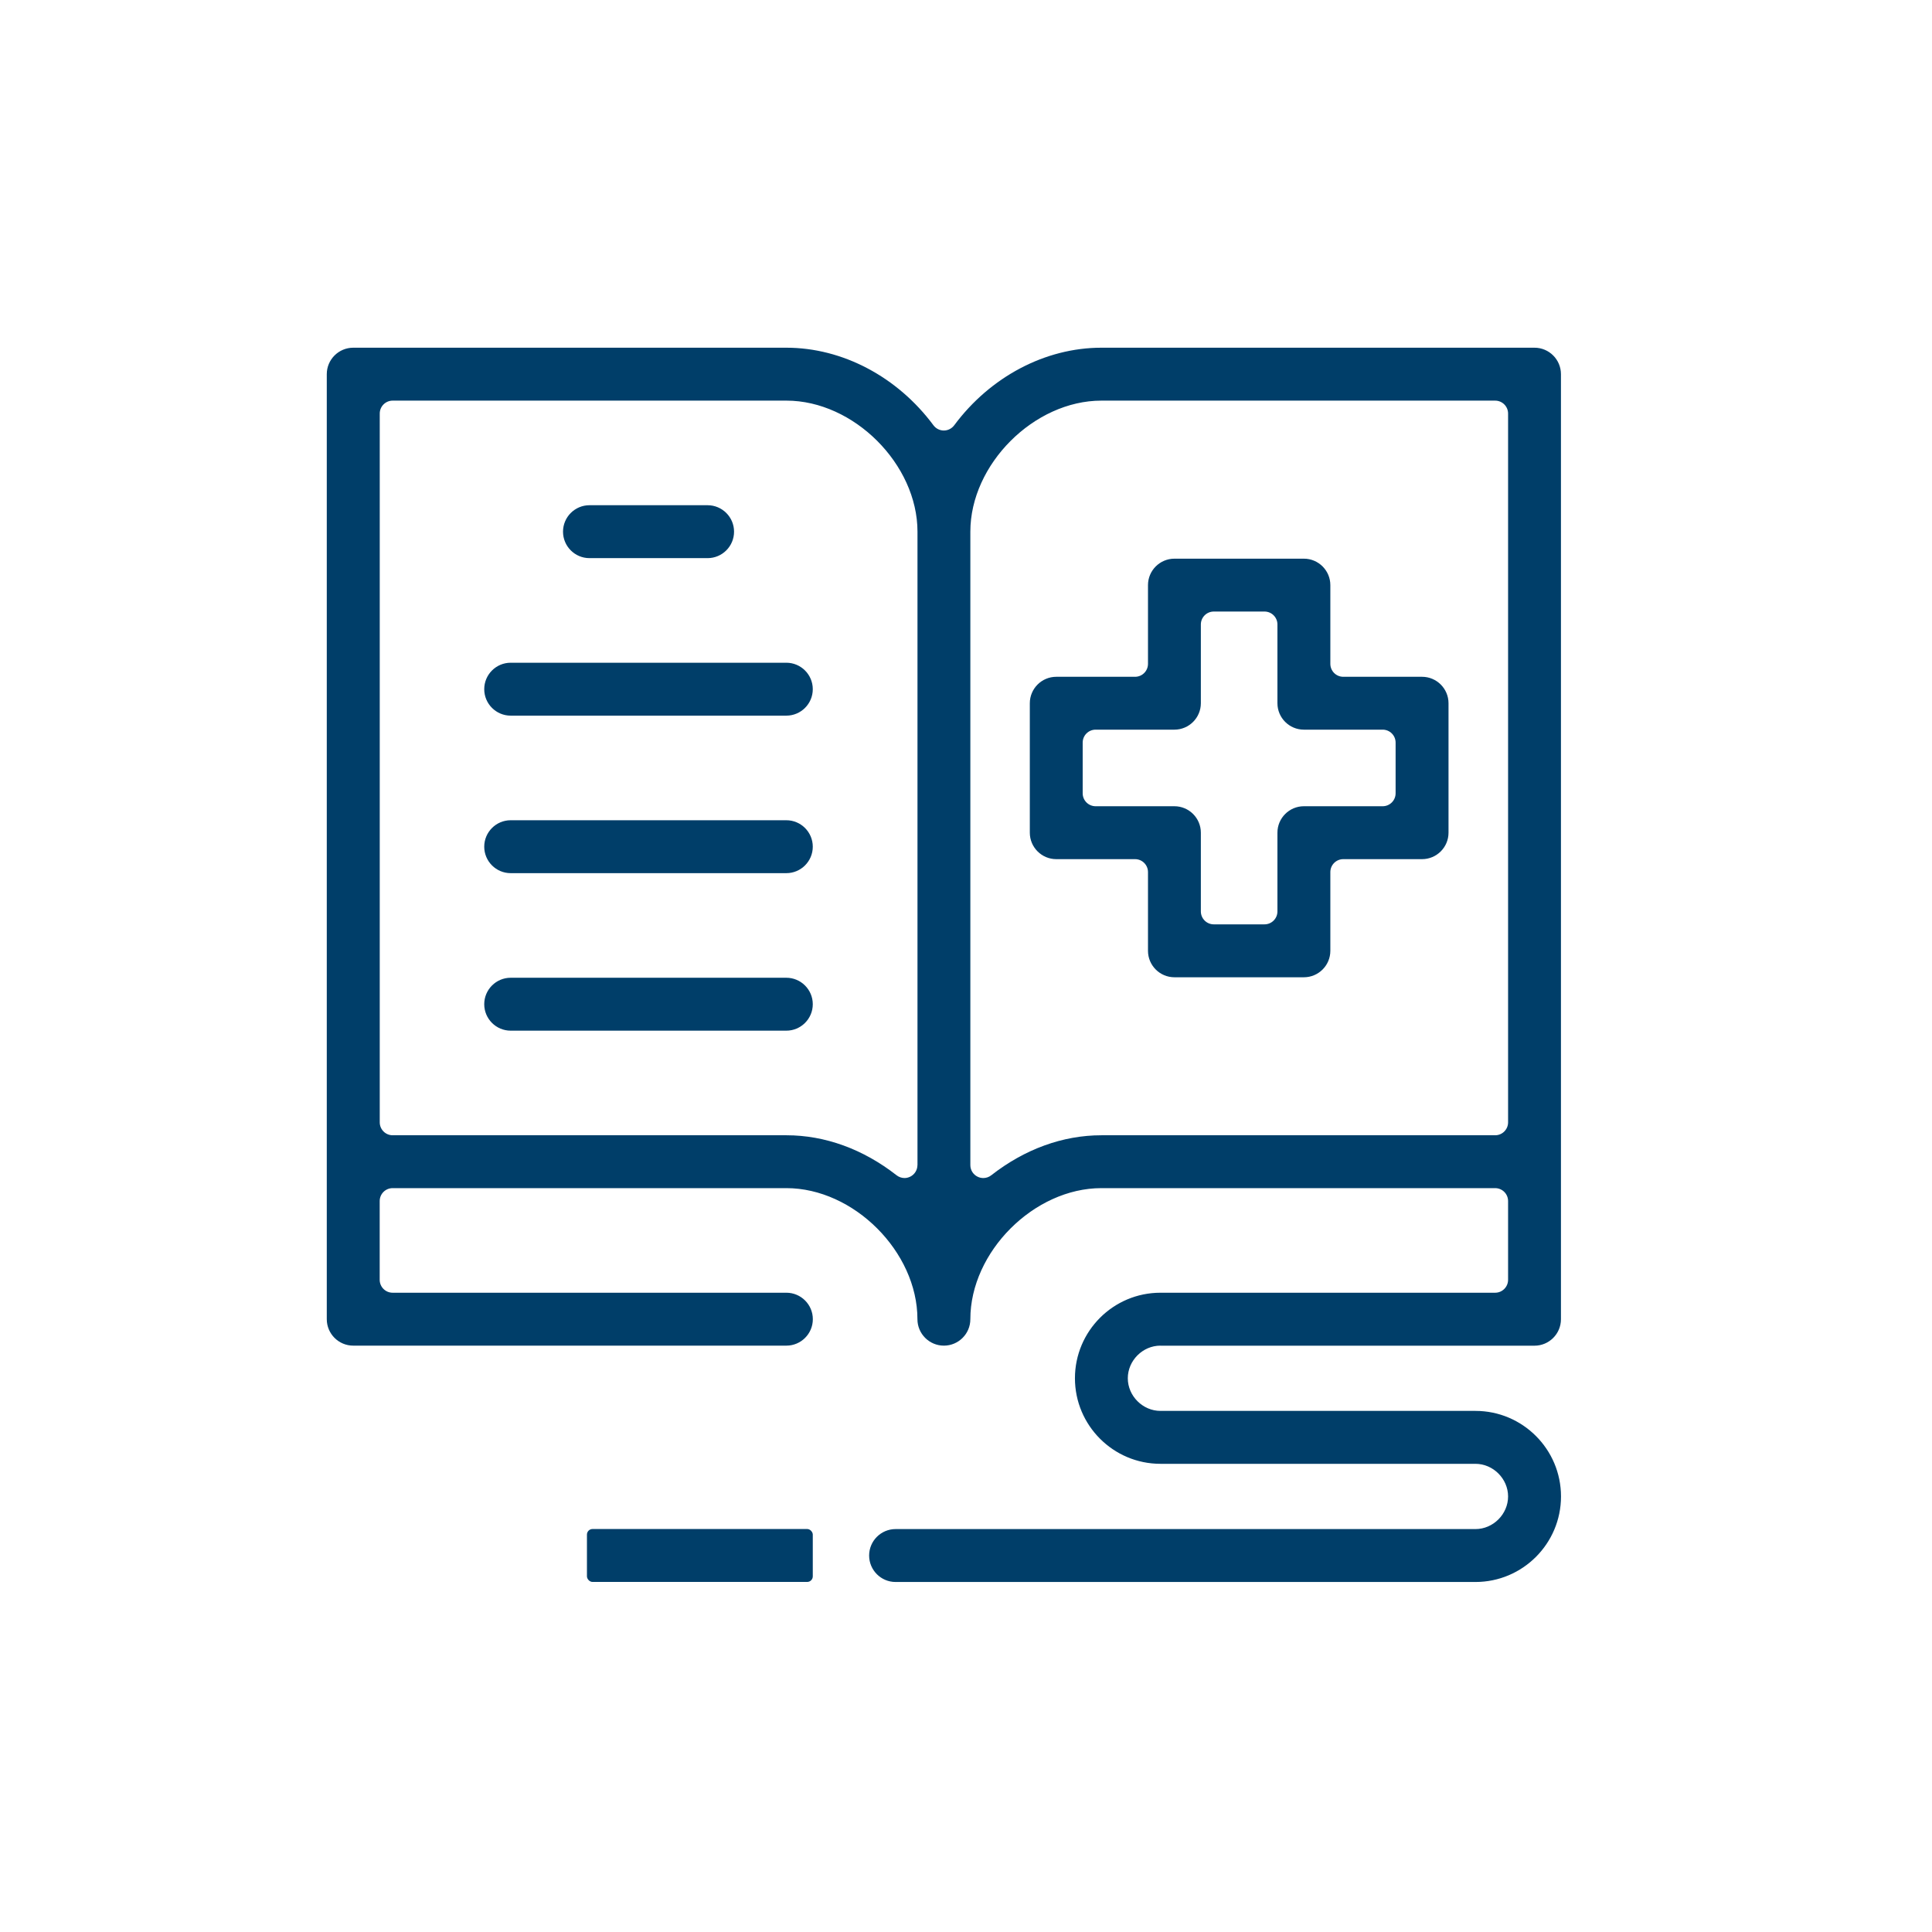
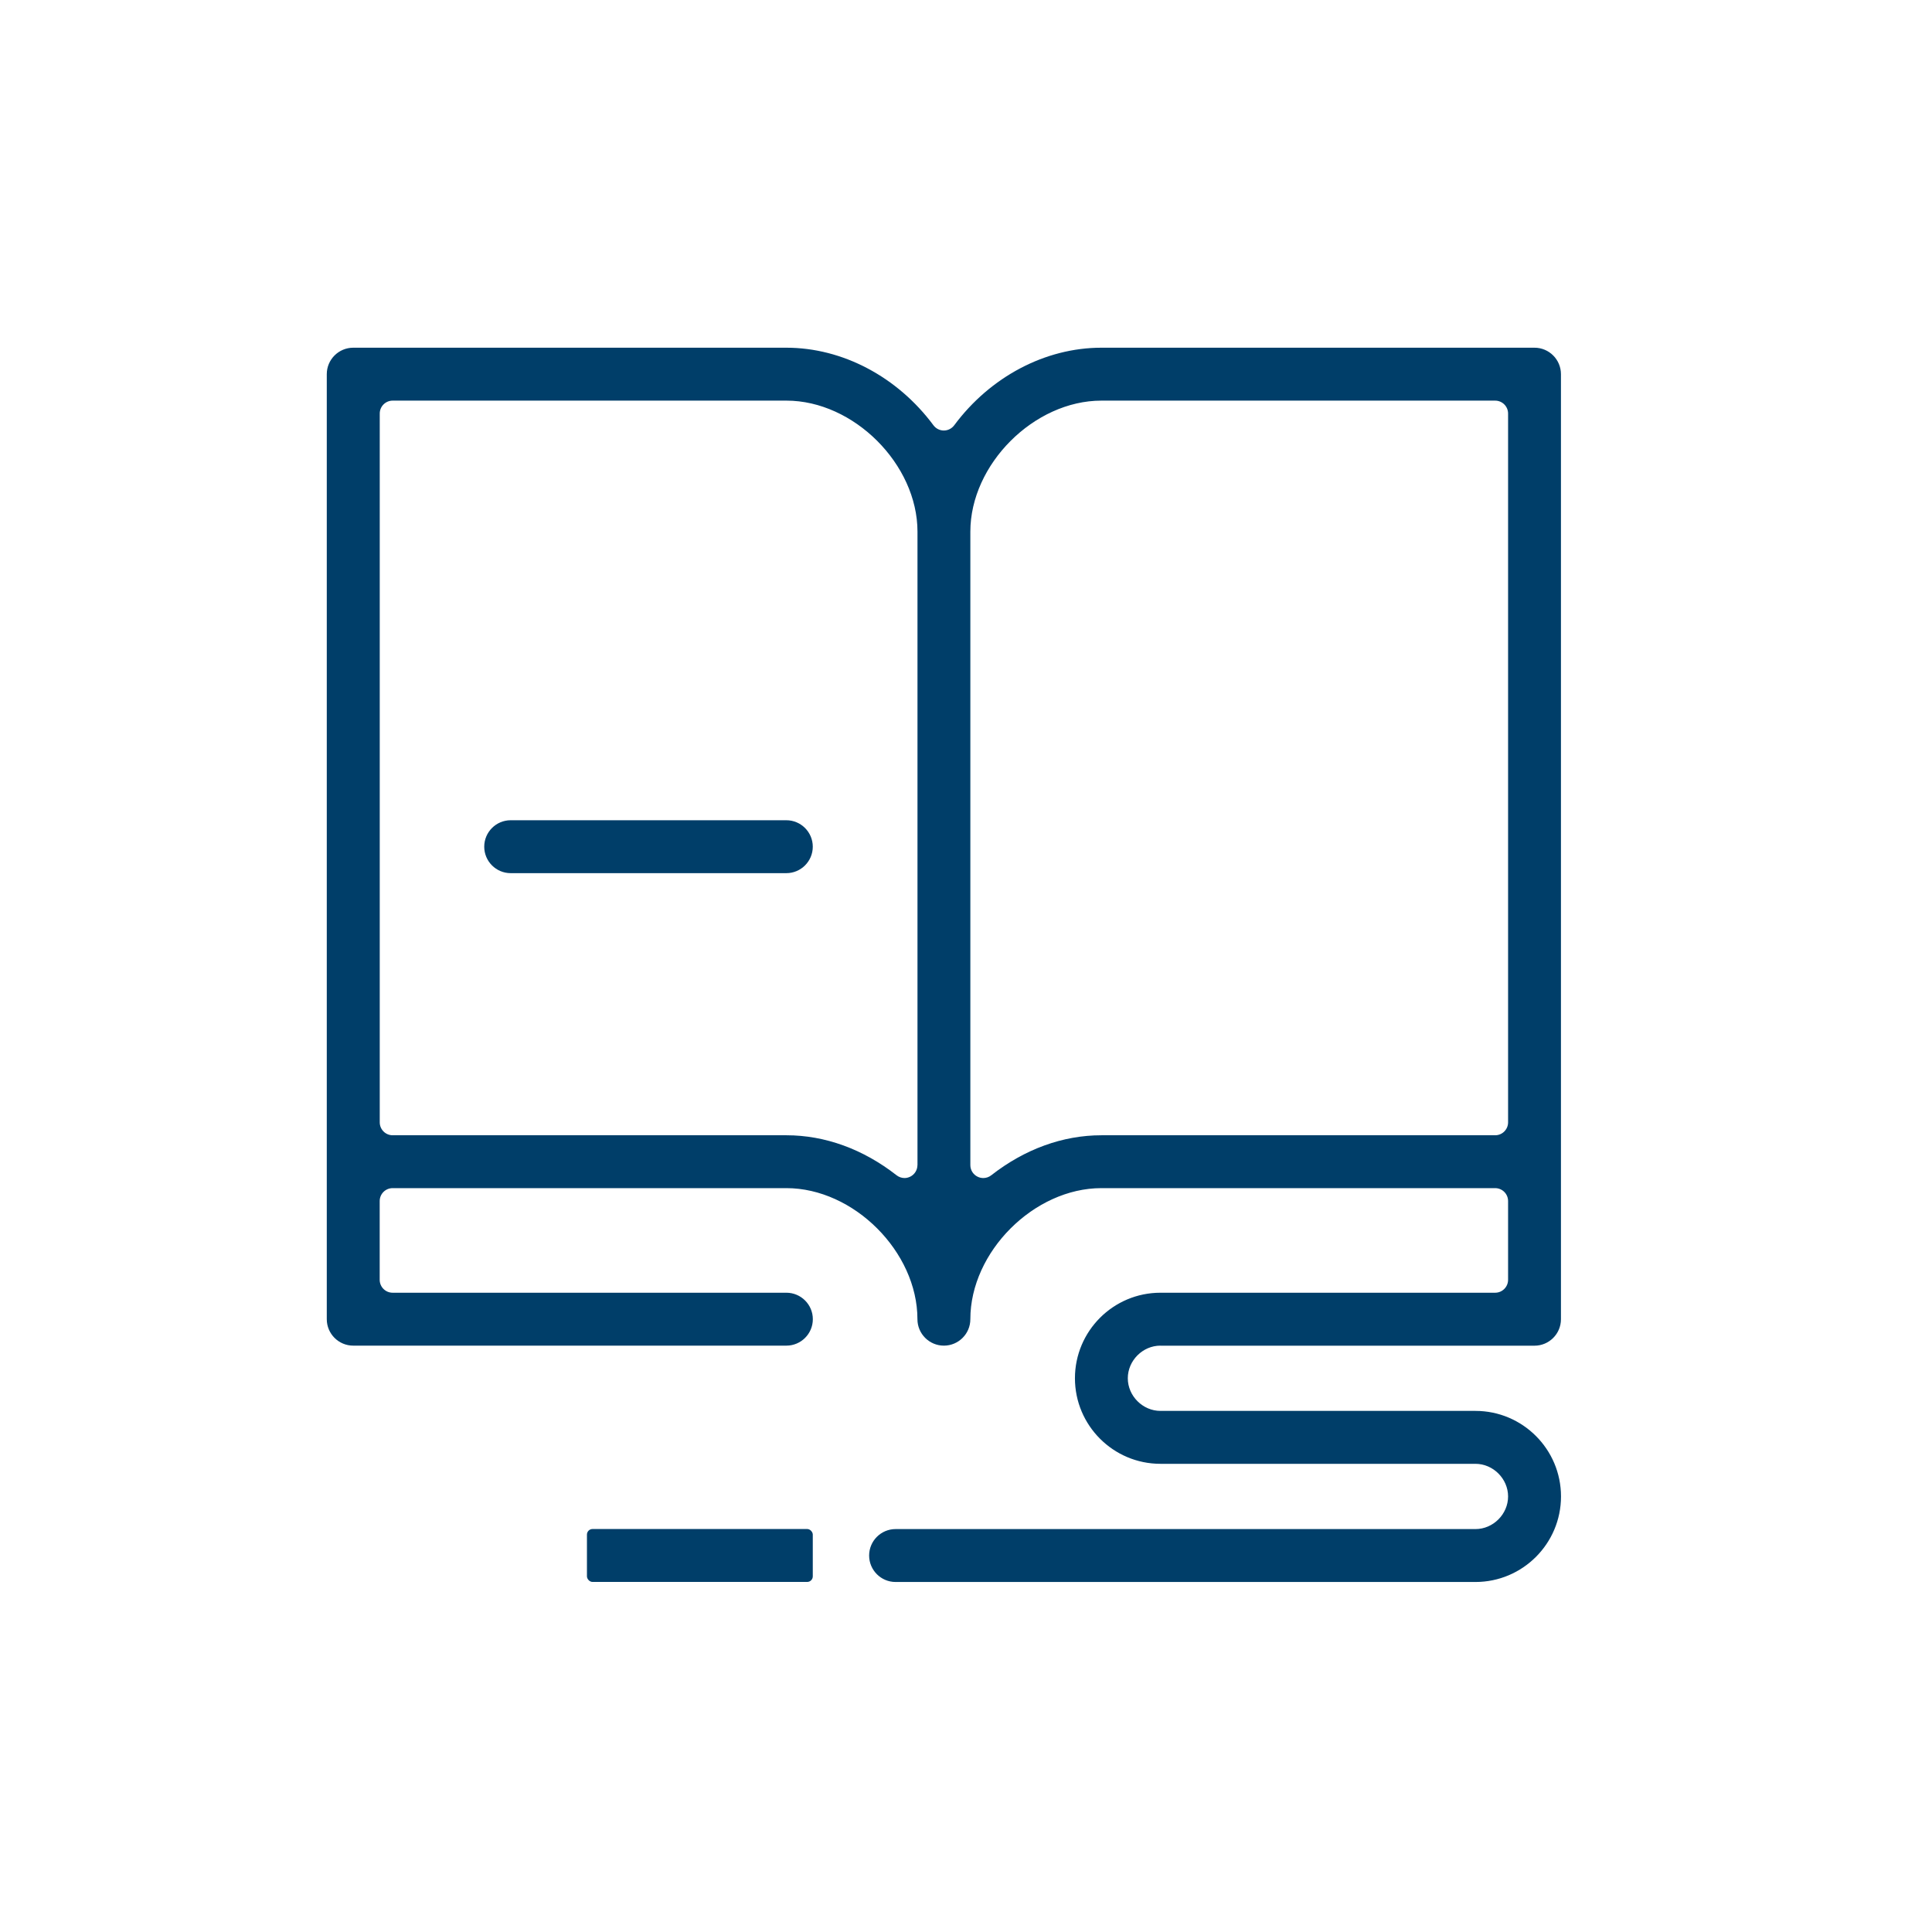
<svg xmlns="http://www.w3.org/2000/svg" id="Layer_1" viewBox="0 0 360 360">
  <defs>
    <style>.cls-1{fill:#003e69;stroke-width:0px;}</style>
  </defs>
  <path class="cls-1" d="m216.23,250.75h69.7c2.72,0,4.93-2.21,4.93-4.93V69.72c0-2.72-2.21-4.93-4.93-4.93h-80.71c-10.45,0-20.7,5.41-27.42,14.46-.46.61-1.17.97-1.93.97s-1.48-.36-1.93-.97c-6.72-9.05-16.97-14.46-27.41-14.46h-80.71c-2.72,0-4.93,2.21-4.93,4.93v176.09c0,2.72,2.21,4.93,4.93,4.93h80.71c2.72,0,4.93-2.21,4.93-4.93s-2.21-4.93-4.93-4.93h-73.37c-1.33,0-2.41-1.08-2.41-2.41v-14.67c0-1.33,1.08-2.41,2.41-2.41h73.37c12.55,0,24.42,11.87,24.42,24.42,0,2.72,2.21,4.93,4.93,4.93s4.93-2.21,4.93-4.93c0-12.55,11.87-24.42,24.42-24.42h73.37c1.33,0,2.41,1.08,2.41,2.41v14.67c0,1.33-1.08,2.41-2.41,2.41h-62.37c-8.79,0-15.93,7.15-15.93,15.94s7.15,15.94,15.93,15.94h58.7c3.29,0,6.08,2.78,6.08,6.08s-2.78,6.08-6.08,6.08h-108.05c-2.72,0-4.93,2.21-4.93,4.93s2.21,4.93,4.93,4.93h108.05c8.79,0,15.94-7.15,15.94-15.94s-7.15-15.94-15.94-15.94h-58.7c-3.29,0-6.08-2.78-6.08-6.08s2.78-6.08,6.08-6.08Zm-45.28-33.65c0,.92-.53,1.76-1.35,2.16-.33.16-.69.25-1.05.25-.53,0-1.05-.18-1.48-.51-6.24-4.88-13.34-7.46-20.53-7.46h-73.37c-1.33,0-2.41-1.08-2.41-2.41V77.06c0-1.33,1.08-2.41,2.41-2.41h73.37c12.55,0,24.42,11.87,24.42,24.42v118.03Zm107.65-5.56h-73.37c-7.19,0-14.29,2.58-20.53,7.46-.43.34-.96.51-1.48.51-.36,0-.72-.08-1.06-.25-.83-.4-1.35-1.24-1.35-2.16v-118.03c0-12.55,11.87-24.42,24.42-24.42h73.37c1.33,0,2.41,1.08,2.41,2.41v132.07c0,1.33-1.08,2.41-2.41,2.41Z" />
-   <path class="cls-1" d="m109.84,104h22.01c2.72,0,4.93-2.21,4.93-4.93s-2.21-4.93-4.93-4.93h-22.01c-2.72,0-4.93,2.21-4.93,4.93s2.21,4.93,4.93,4.93Z" />
-   <path class="cls-1" d="m146.52,123.49h-51.36c-2.72,0-4.93,2.21-4.93,4.93s2.21,4.93,4.93,4.93h51.36c2.72,0,4.93-2.21,4.93-4.93s-2.21-4.93-4.93-4.93Z" />
  <path class="cls-1" d="m146.52,152.84h-51.36c-2.72,0-4.93,2.21-4.93,4.93s2.21,4.93,4.93,4.93h51.36c2.72,0,4.93-2.21,4.93-4.93s-2.21-4.93-4.93-4.93Z" />
-   <path class="cls-1" d="m146.52,182.19h-51.36c-2.72,0-4.93,2.21-4.93,4.93s2.21,4.93,4.93,4.93h51.36c2.72,0,4.93-2.21,4.93-4.93s-2.21-4.93-4.93-4.93Z" />
  <rect class="cls-1" x="109.37" y="284.91" width="42.08" height="9.86" rx="1.04" ry="1.04" />
-   <path class="cls-1" d="m264.98,126.11h-14.68c-1.33,0-2.41-1.08-2.41-2.41v-14.67c0-2.72-2.21-4.93-4.93-4.93h-24.12c-2.72,0-4.93,2.21-4.93,4.93v14.67c0,1.33-1.08,2.41-2.41,2.41h-14.68c-2.72,0-4.93,2.21-4.93,4.93v24.12c0,2.72,2.21,4.93,4.93,4.93h14.68c1.33,0,2.41,1.08,2.41,2.41v14.67c0,2.72,2.21,4.93,4.93,4.93h24.12c2.72,0,4.93-2.21,4.93-4.93v-14.67c0-1.33,1.08-2.41,2.41-2.41h14.68c2.72,0,4.93-2.21,4.93-4.93v-24.12c0-2.72-2.21-4.93-4.93-4.93Zm-4.93,21.71c0,1.33-1.08,2.41-2.41,2.41h-14.68c-2.72,0-4.93,2.21-4.93,4.93v14.67c0,1.33-1.08,2.41-2.41,2.41h-9.45c-1.33,0-2.41-1.08-2.41-2.41v-14.67c0-2.72-2.21-4.93-4.93-4.93h-14.68c-1.33,0-2.41-1.08-2.41-2.41v-9.45c0-1.33,1.08-2.41,2.41-2.41h14.68c2.72,0,4.93-2.21,4.93-4.93v-14.67c0-1.33,1.08-2.41,2.41-2.41h9.45c1.33,0,2.41,1.08,2.41,2.41v14.67c0,2.72,2.21,4.93,4.93,4.93h14.68c1.33,0,2.41,1.08,2.41,2.41v9.45Z" />
</svg>